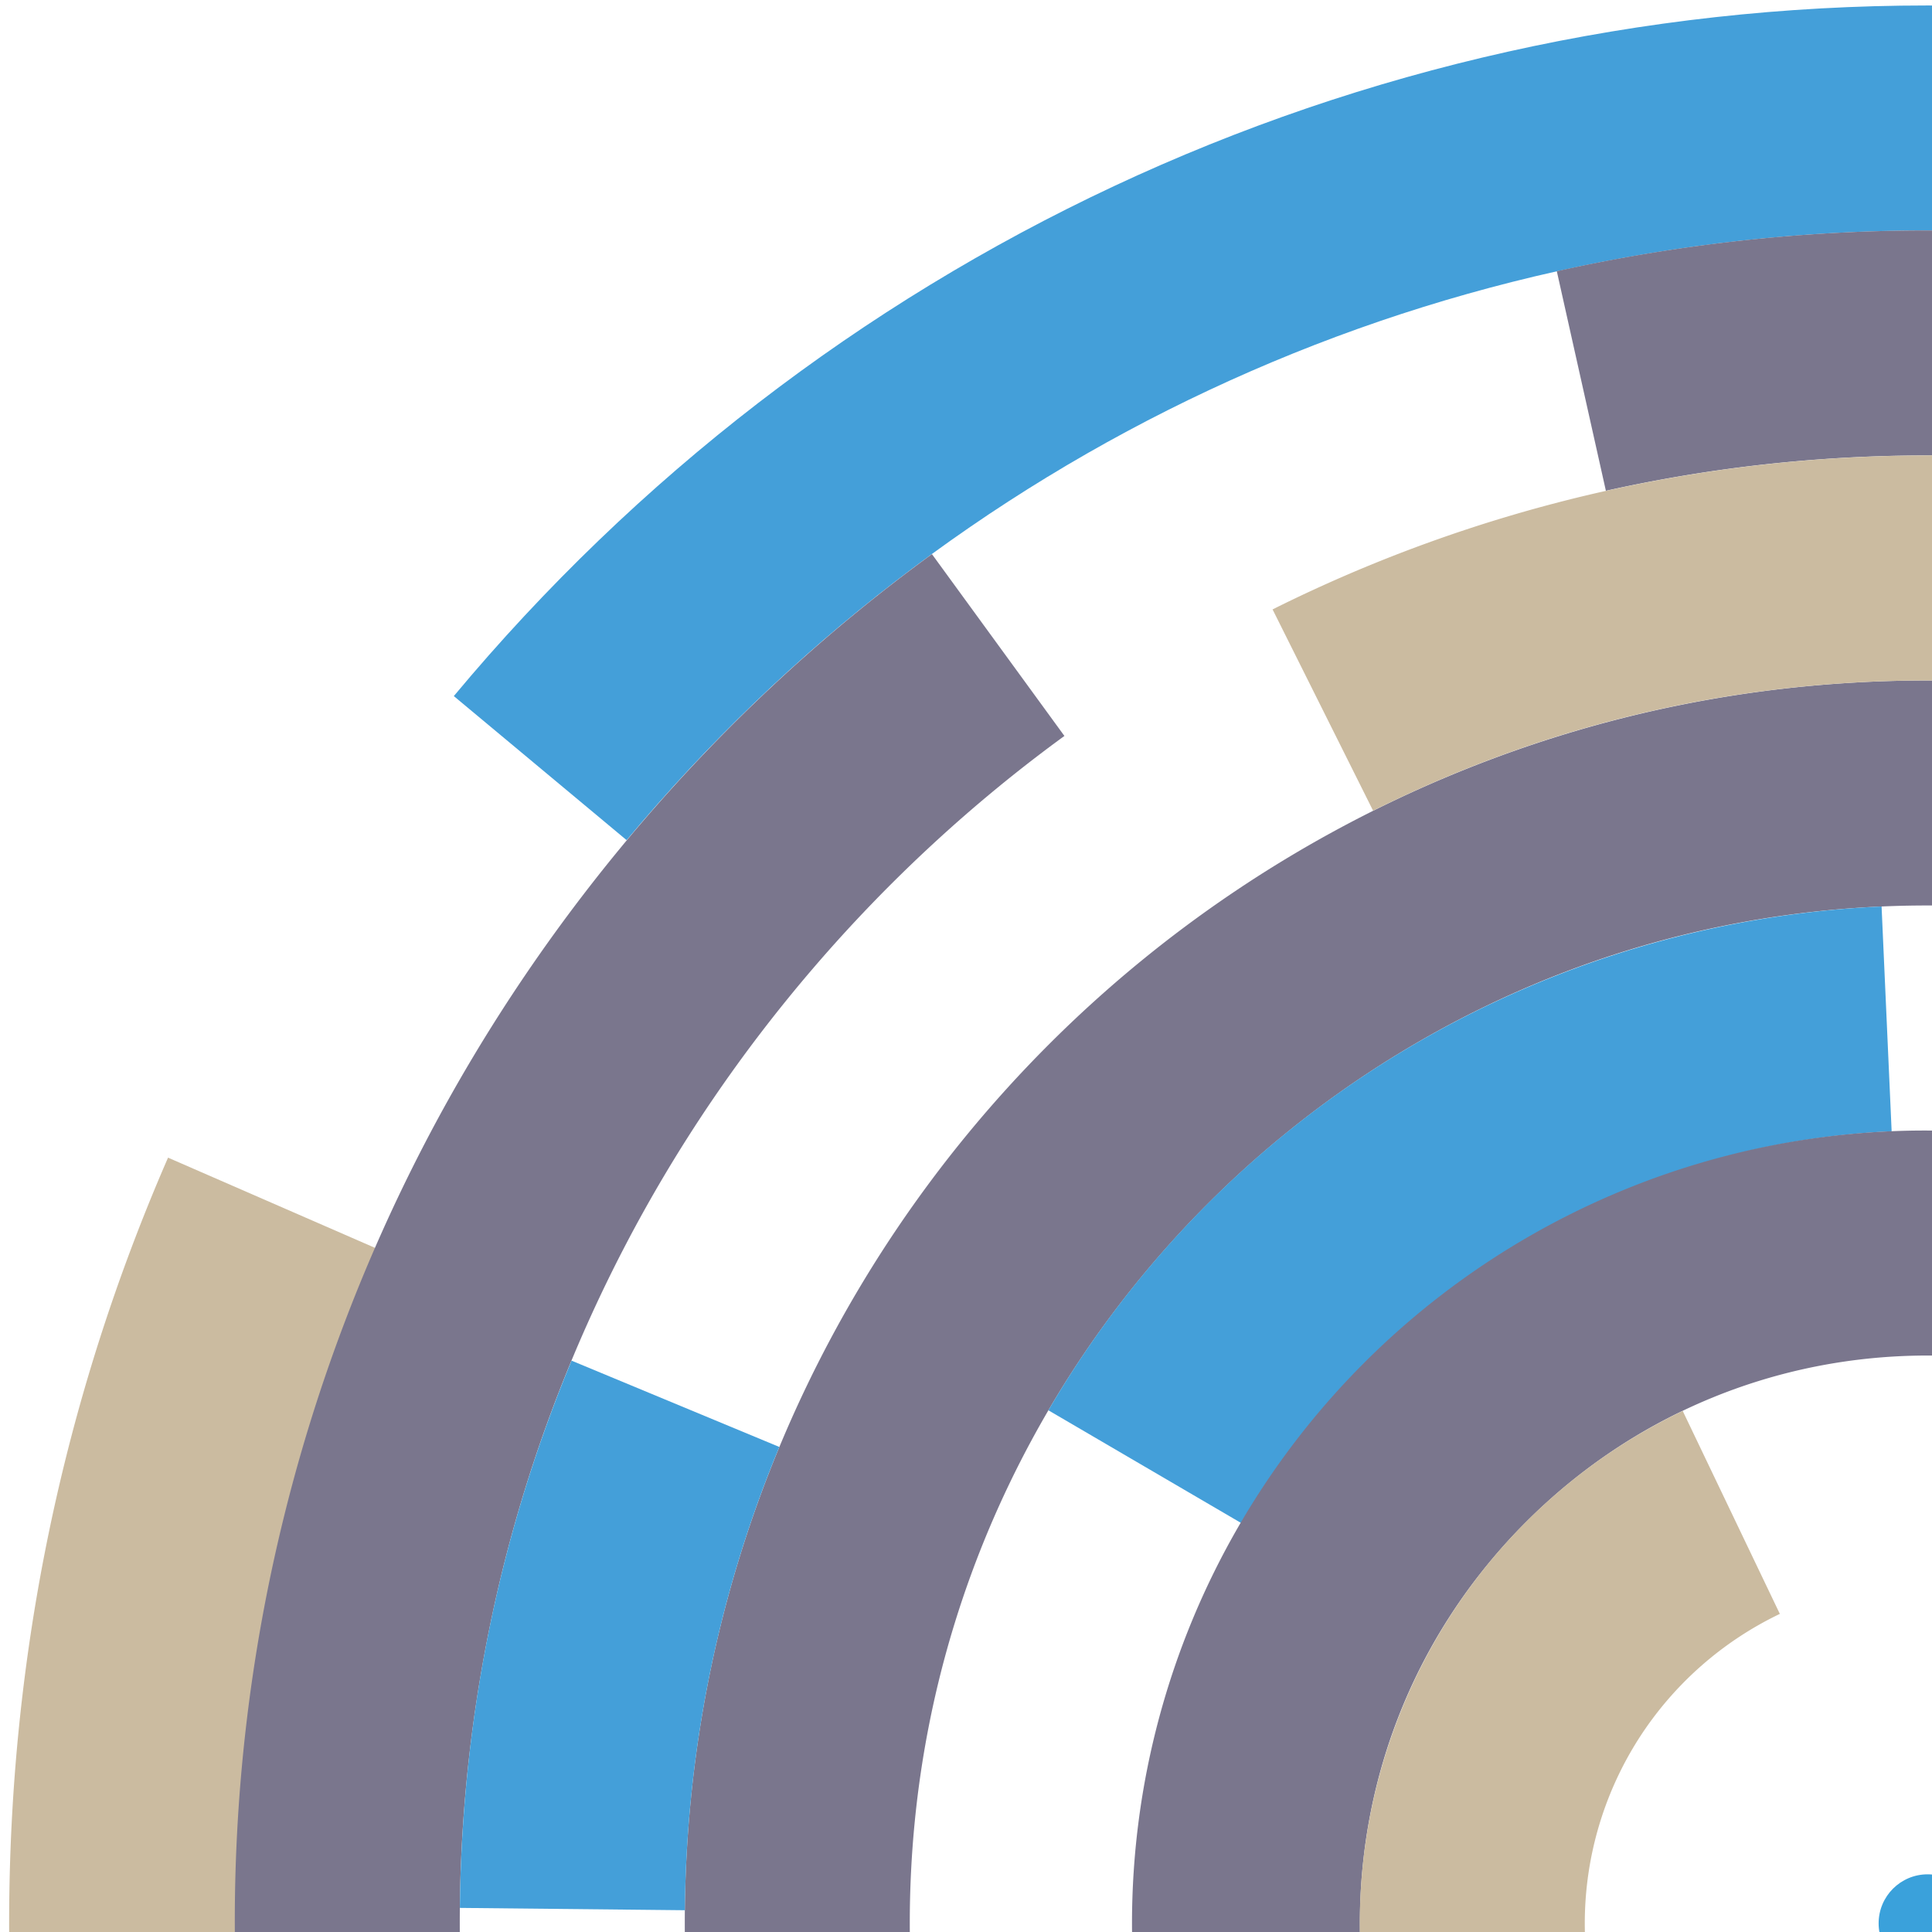
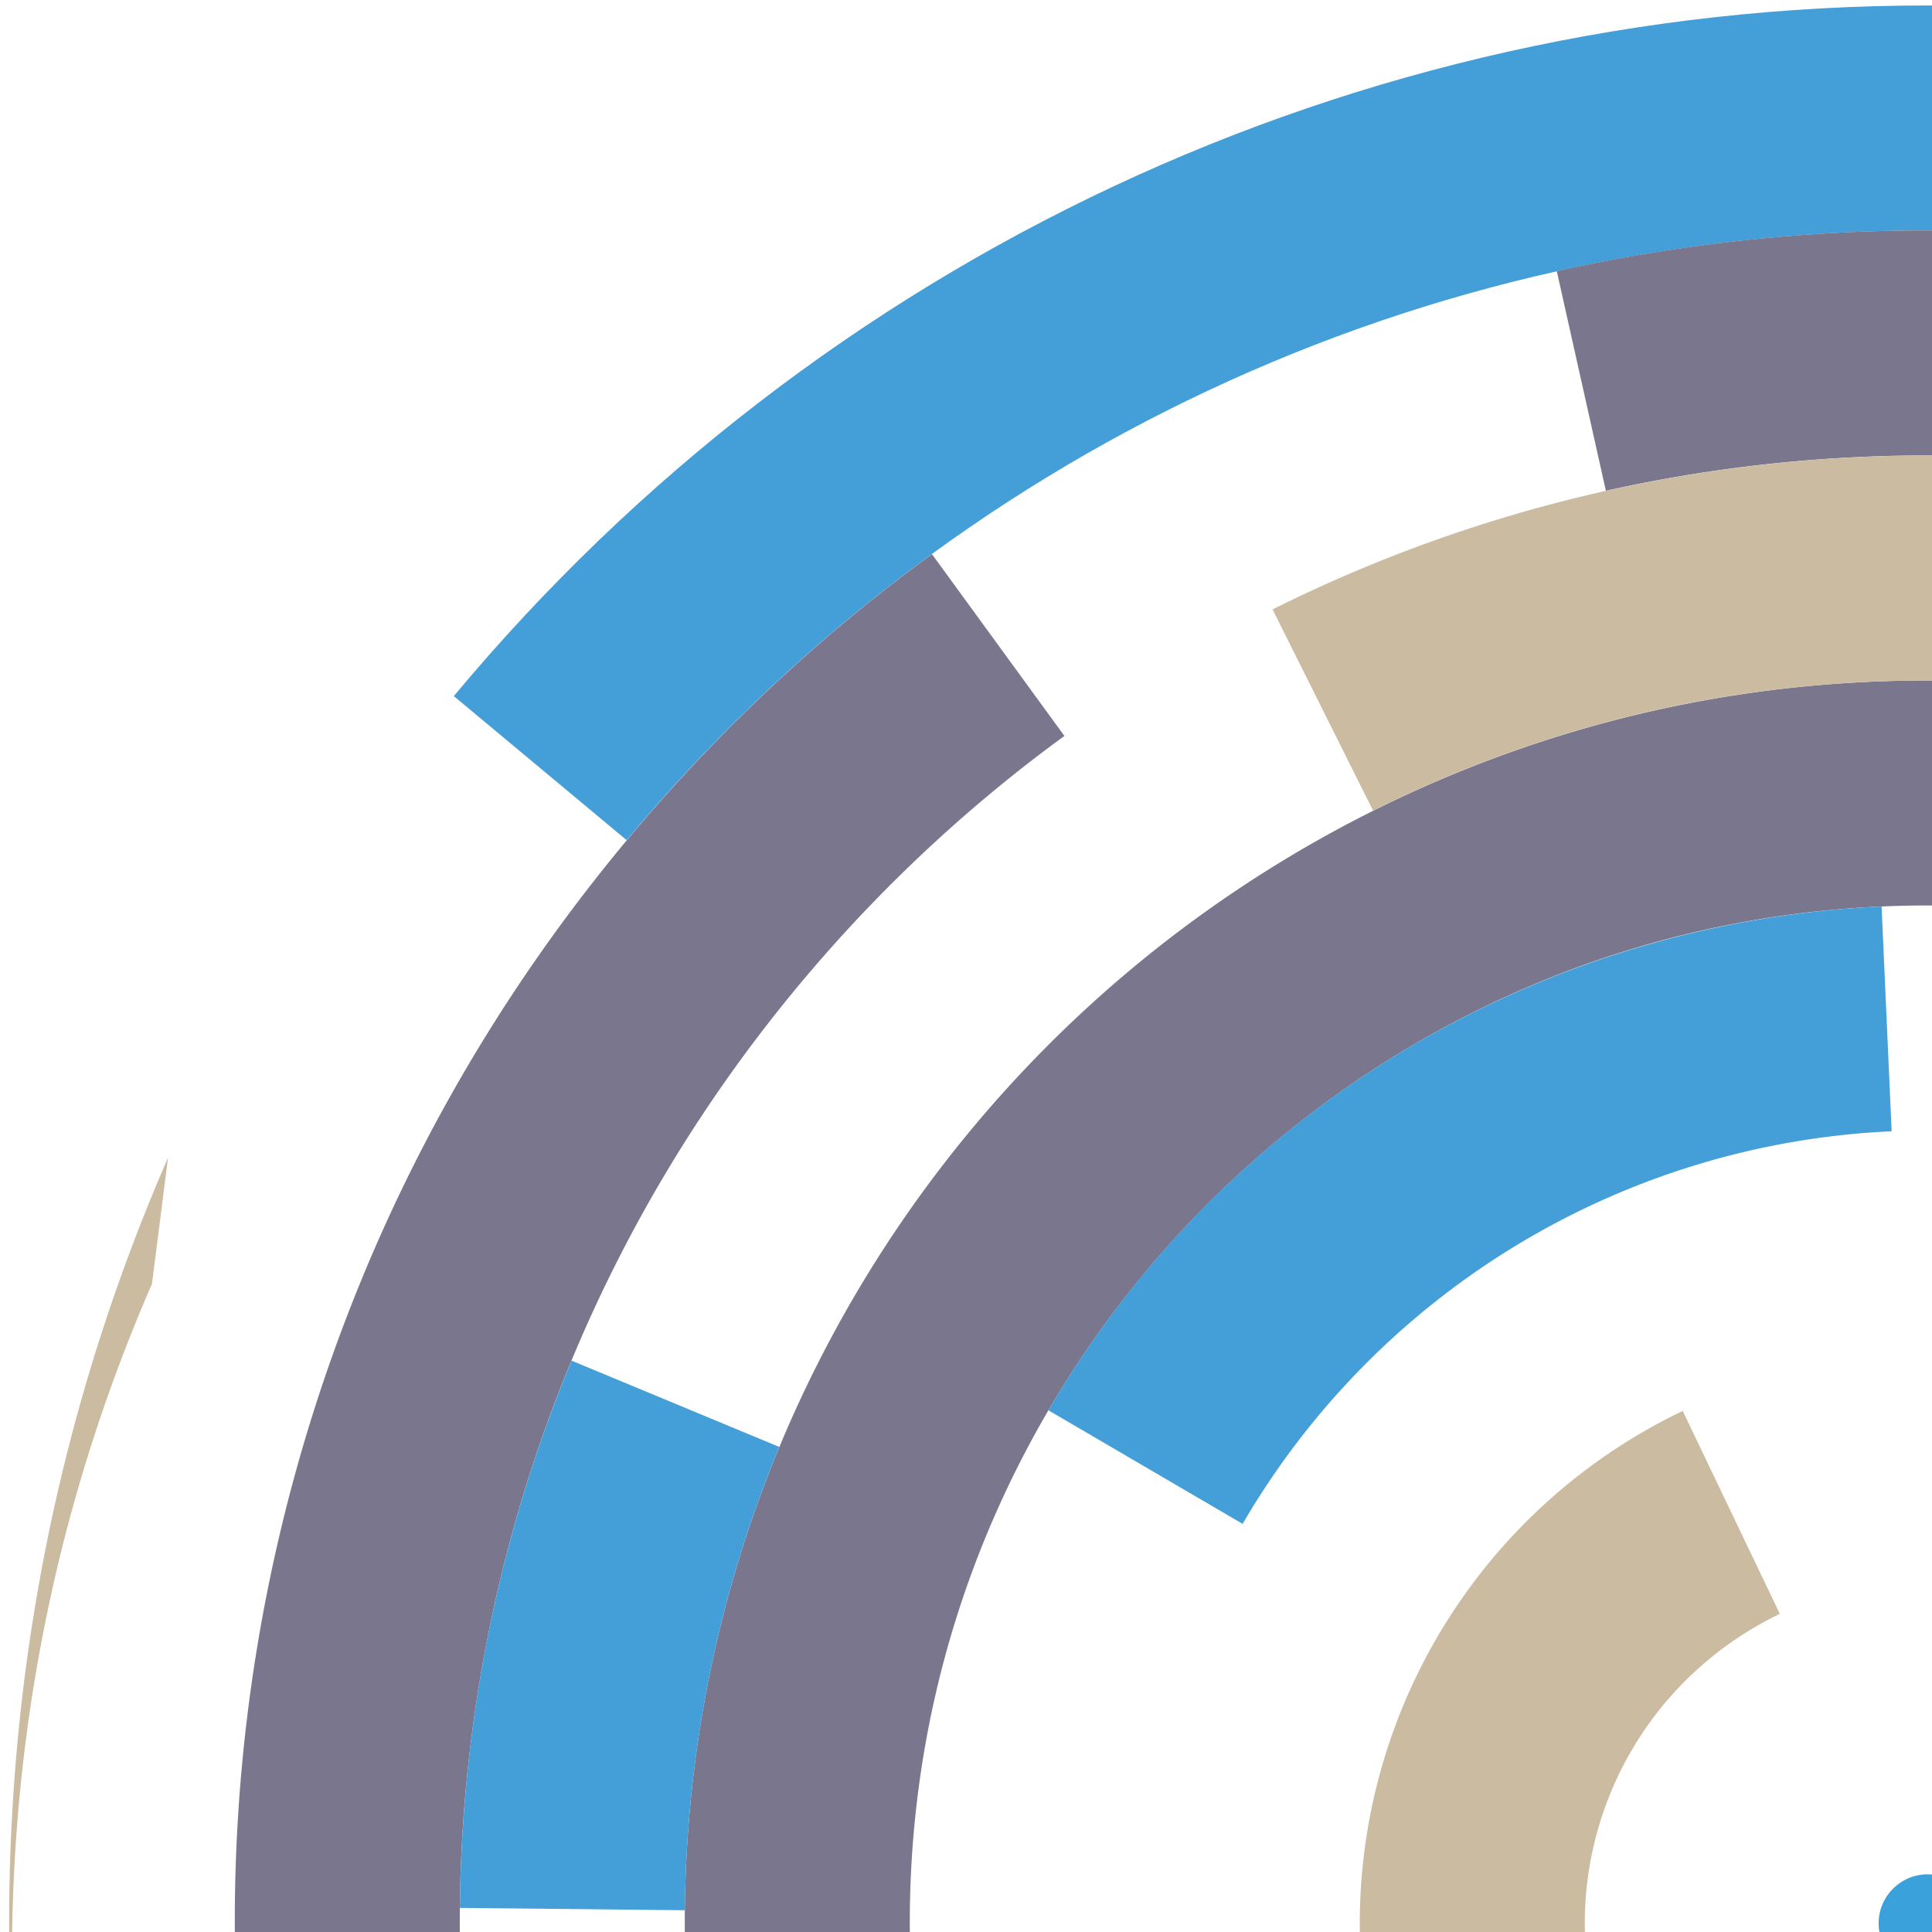
<svg xmlns="http://www.w3.org/2000/svg" viewBox="0 0 1920 1920">
  <defs>
    <style>.cls-1{fill:#cbbba0}.cls-2{fill:#449fd9}.cls-3{fill:#7a768d}</style>
  </defs>
  <g id="center">
-     <path class="cls-1" d="M32.71 2212.33L255.57 2177a1700.54 1700.54 0 0 1-20.85-265.59c0-233.2 46.82-458.88 139.15-670.79L167 1150.46C62.21 1391 9.08 1647 9.08 1911.39a1926.7 1926.7 0 0 0 23.63 300.94z" />
+     <path class="cls-1" d="M32.71 2212.33a1700.54 1700.54 0 0 1-20.85-265.59c0-233.2 46.82-458.88 139.15-670.79L167 1150.46C62.21 1391 9.08 1647 9.08 1911.39a1926.7 1926.7 0 0 0 23.63 300.94z" />
    <path class="cls-2" d="M622.73 834.93C943.69 449.88 1415 229 1915.67 229c221 0 435.82 42.16 638.41 125.32L2639 147.51C2409.32 53.24 2166 5.44 1915.67 5.44 1348.4 5.44 814.54 255.59 451 691.76z" />
    <path class="cls-3" d="M1915.67 3593.75c227.07 0 447.4-44.5 654.88-132.25 200.35-84.74 380.26-206 534.73-360.5s275.75-334.38 360.49-534.72c87.76-207.48 132.23-427.82 132.23-654.89s-44.5-447.4-132.26-654.88c-84.74-200.34-206-380.25-360.49-534.72S2770.9 446 2570.55 361.29C2363.07 273.54 2142.74 229 1915.67 229a1691.52 1691.52 0 0 0-368.54 40.52l48.78 218.21a1468 1468 0 0 1 319.76-35.13c197 0 388 38.56 567.78 114.59 173.69 73.47 329.71 178.67 463.71 312.67s239.21 290 312.67 463.72c76 179.77 114.59 370.8 114.59 567.77s-38.55 388-114.59 567.78c-73.46 173.7-178.66 329.71-312.67 463.72s-290 239.2-463.71 312.67c-179.77 76-370.8 114.59-567.78 114.59s-388-38.56-567.77-114.59c-173.7-73.47-329.71-178.67-463.72-312.67s-239.2-290-312.67-463.72c-76-179.77-114.59-370.8-114.59-567.78a1465.43 1465.43 0 0 1 42.67-351.75 1449.64 1449.64 0 0 1 121.12-320.53c103.76-199.43 254.91-375 437.09-507.69l-131.65-180.7C716.19 703.62 542 906 422.35 1135.9a1675.48 1675.48 0 0 0-189 775.49c0 227.07 44.49 447.41 132.25 654.89 84.74 200.34 206 380.25 360.5 534.72s334.37 275.76 534.72 360.5c207.45 87.75 427.79 132.25 654.85 132.25z" />
    <path class="cls-3" d="M1915.67 3146.54c166.7 0 328.46-32.67 480.81-97.11a1239.08 1239.08 0 0 0 657.23-657.23c64.44-152.34 97.11-314.11 97.11-480.81s-32.67-328.46-97.11-480.8a1239.08 1239.08 0 0 0-657.23-657.23c-152.35-64.44-314.11-97.11-480.81-97.11s-328.46 32.67-480.81 97.11a1239.08 1239.08 0 0 0-657.23 657.23c-64.43 152.34-97.1 314.11-97.1 480.8 0 240.11 69 472.93 199.49 673.31l187.36-122c-106.8-164-163.25-354.6-163.25-551.27 0-136.6 26.73-269.06 79.45-393.7A1015.48 1015.48 0 0 1 1522 979.3c124.63-52.72 257.1-79.45 393.7-79.45s269.07 26.73 393.71 79.45a1015.57 1015.57 0 0 1 538.39 538.39c52.71 124.64 79.44 257.1 79.44 393.7s-26.73 269.07-79.44 393.71a1015.57 1015.57 0 0 1-538.39 538.39c-124.64 52.72-257.1 79.45-393.71 79.45a1009.56 1009.56 0 0 1-523.41-145.76l-115.89 191.24a1233.24 1233.24 0 0 0 639.27 178.12z" />
    <path class="cls-2" d="M1234.89 1514.39a787.68 787.68 0 0 1 645-390.14l-10-223.38a1011.33 1011.33 0 0 0-828 500.67z" />
-     <path class="cls-3" d="M1915.67 2699.33a787.38 787.38 0 0 0 787.94-787.94c0-123.43-27.77-241.67-82.55-351.43a795.13 795.13 0 0 0-220.92-270l-137.59 176.27c138.2 107.87 217.46 270.13 217.46 445.17 0 150.74-58.71 292.46-165.29 399s-248.31 165.29-399 165.29-292.45-58.7-399-165.29-165.29-248.31-165.29-399 58.7-292.45 165.29-399 248.3-165.29 399-165.29a573.8 573.8 0 0 1 57.84 2.92l22.59-222.46a798.17 798.17 0 0 0-80.43-4.06 787.94 787.94 0 1 0 0 1575.87z" />
    <path class="cls-1" d="M1412.42 2167l199.3-101.37a341.31 341.31 0 0 1 17.07-338.13 341.92 341.92 0 0 1 140-123.63l-96.53-201.7A564.71 564.71 0 0 0 1412.42 2167z" />
    <path class="cls-2" d="M680.59 1898.36c1.65-159.47 33.24-314.37 93.89-460.4L568 1352.19c-71.7 172.62-109 355.6-111 543.86z" />
    <path class="cls-1" d="M1364.58 805.68c172-85.89 357.37-129.43 551.09-129.43a1253.39 1253.39 0 0 1 162.75 10.61l29.15-221.69a1472 1472 0 0 0-531.51 27.24 1451.63 1451.63 0 0 0-311.39 113.22z" />
    <circle cx="1915.67" cy="1911.39" r="48.71" fill="#3aa1db" />
  </g>
</svg>